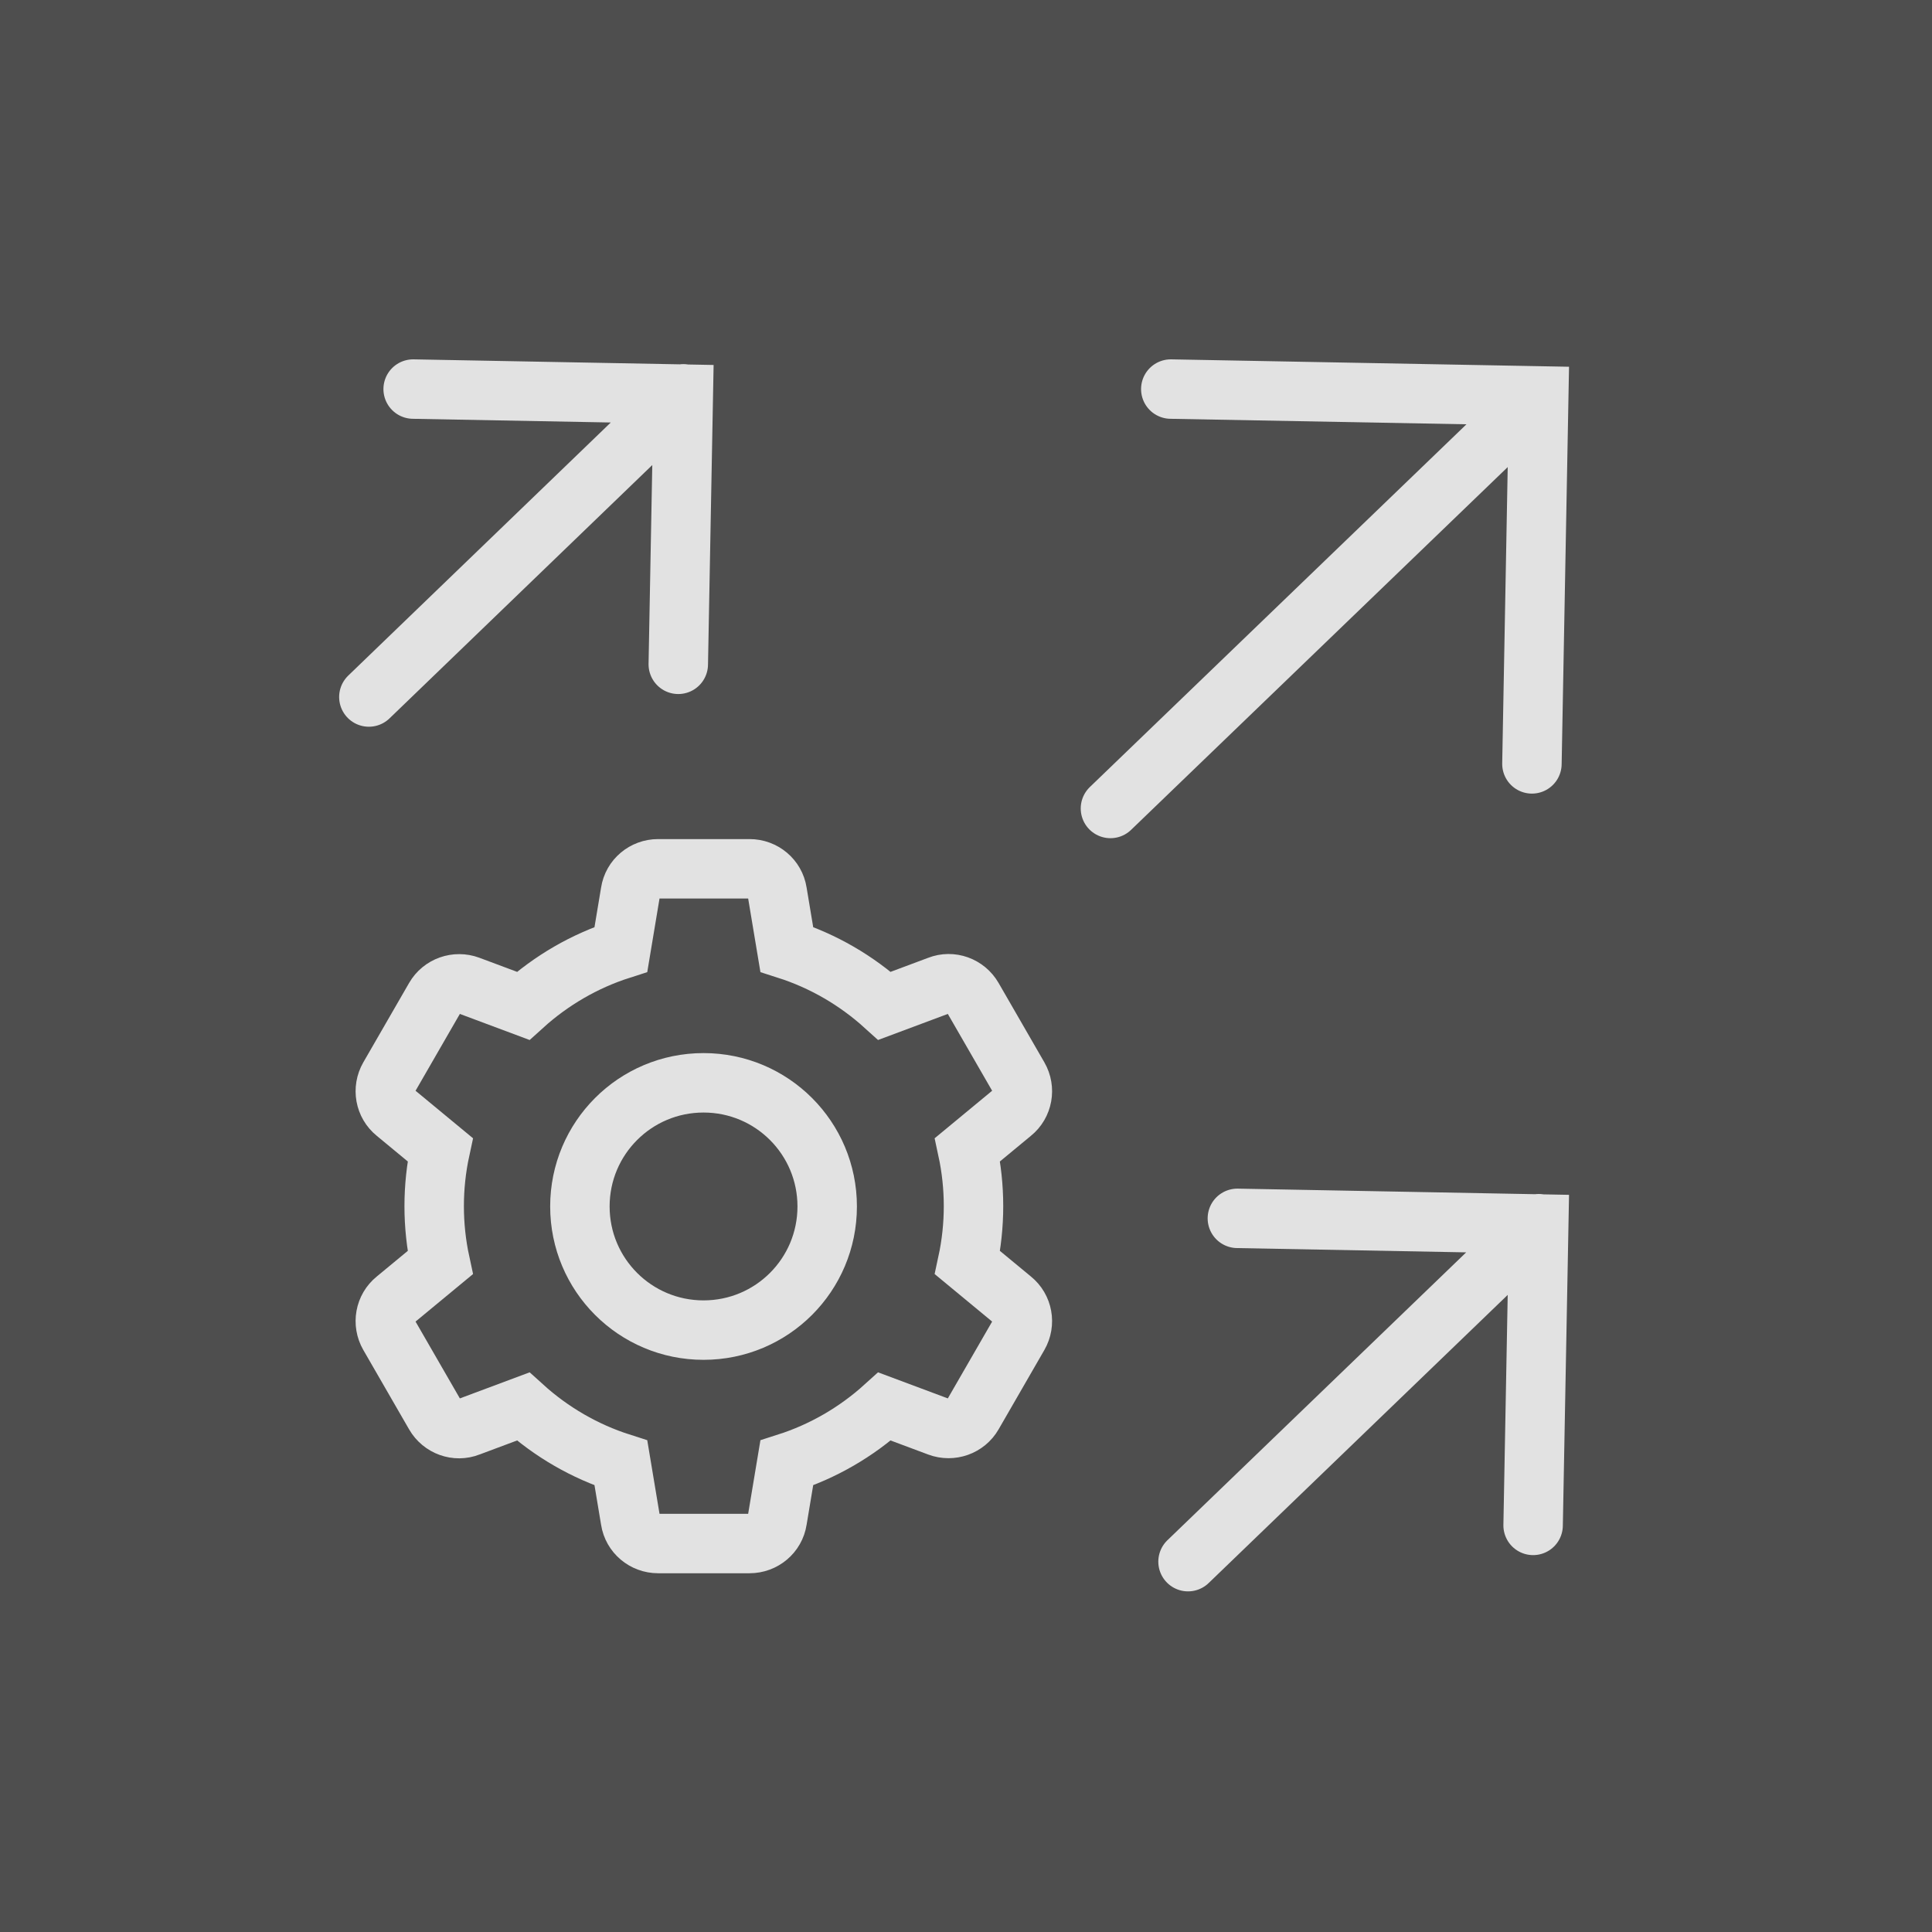
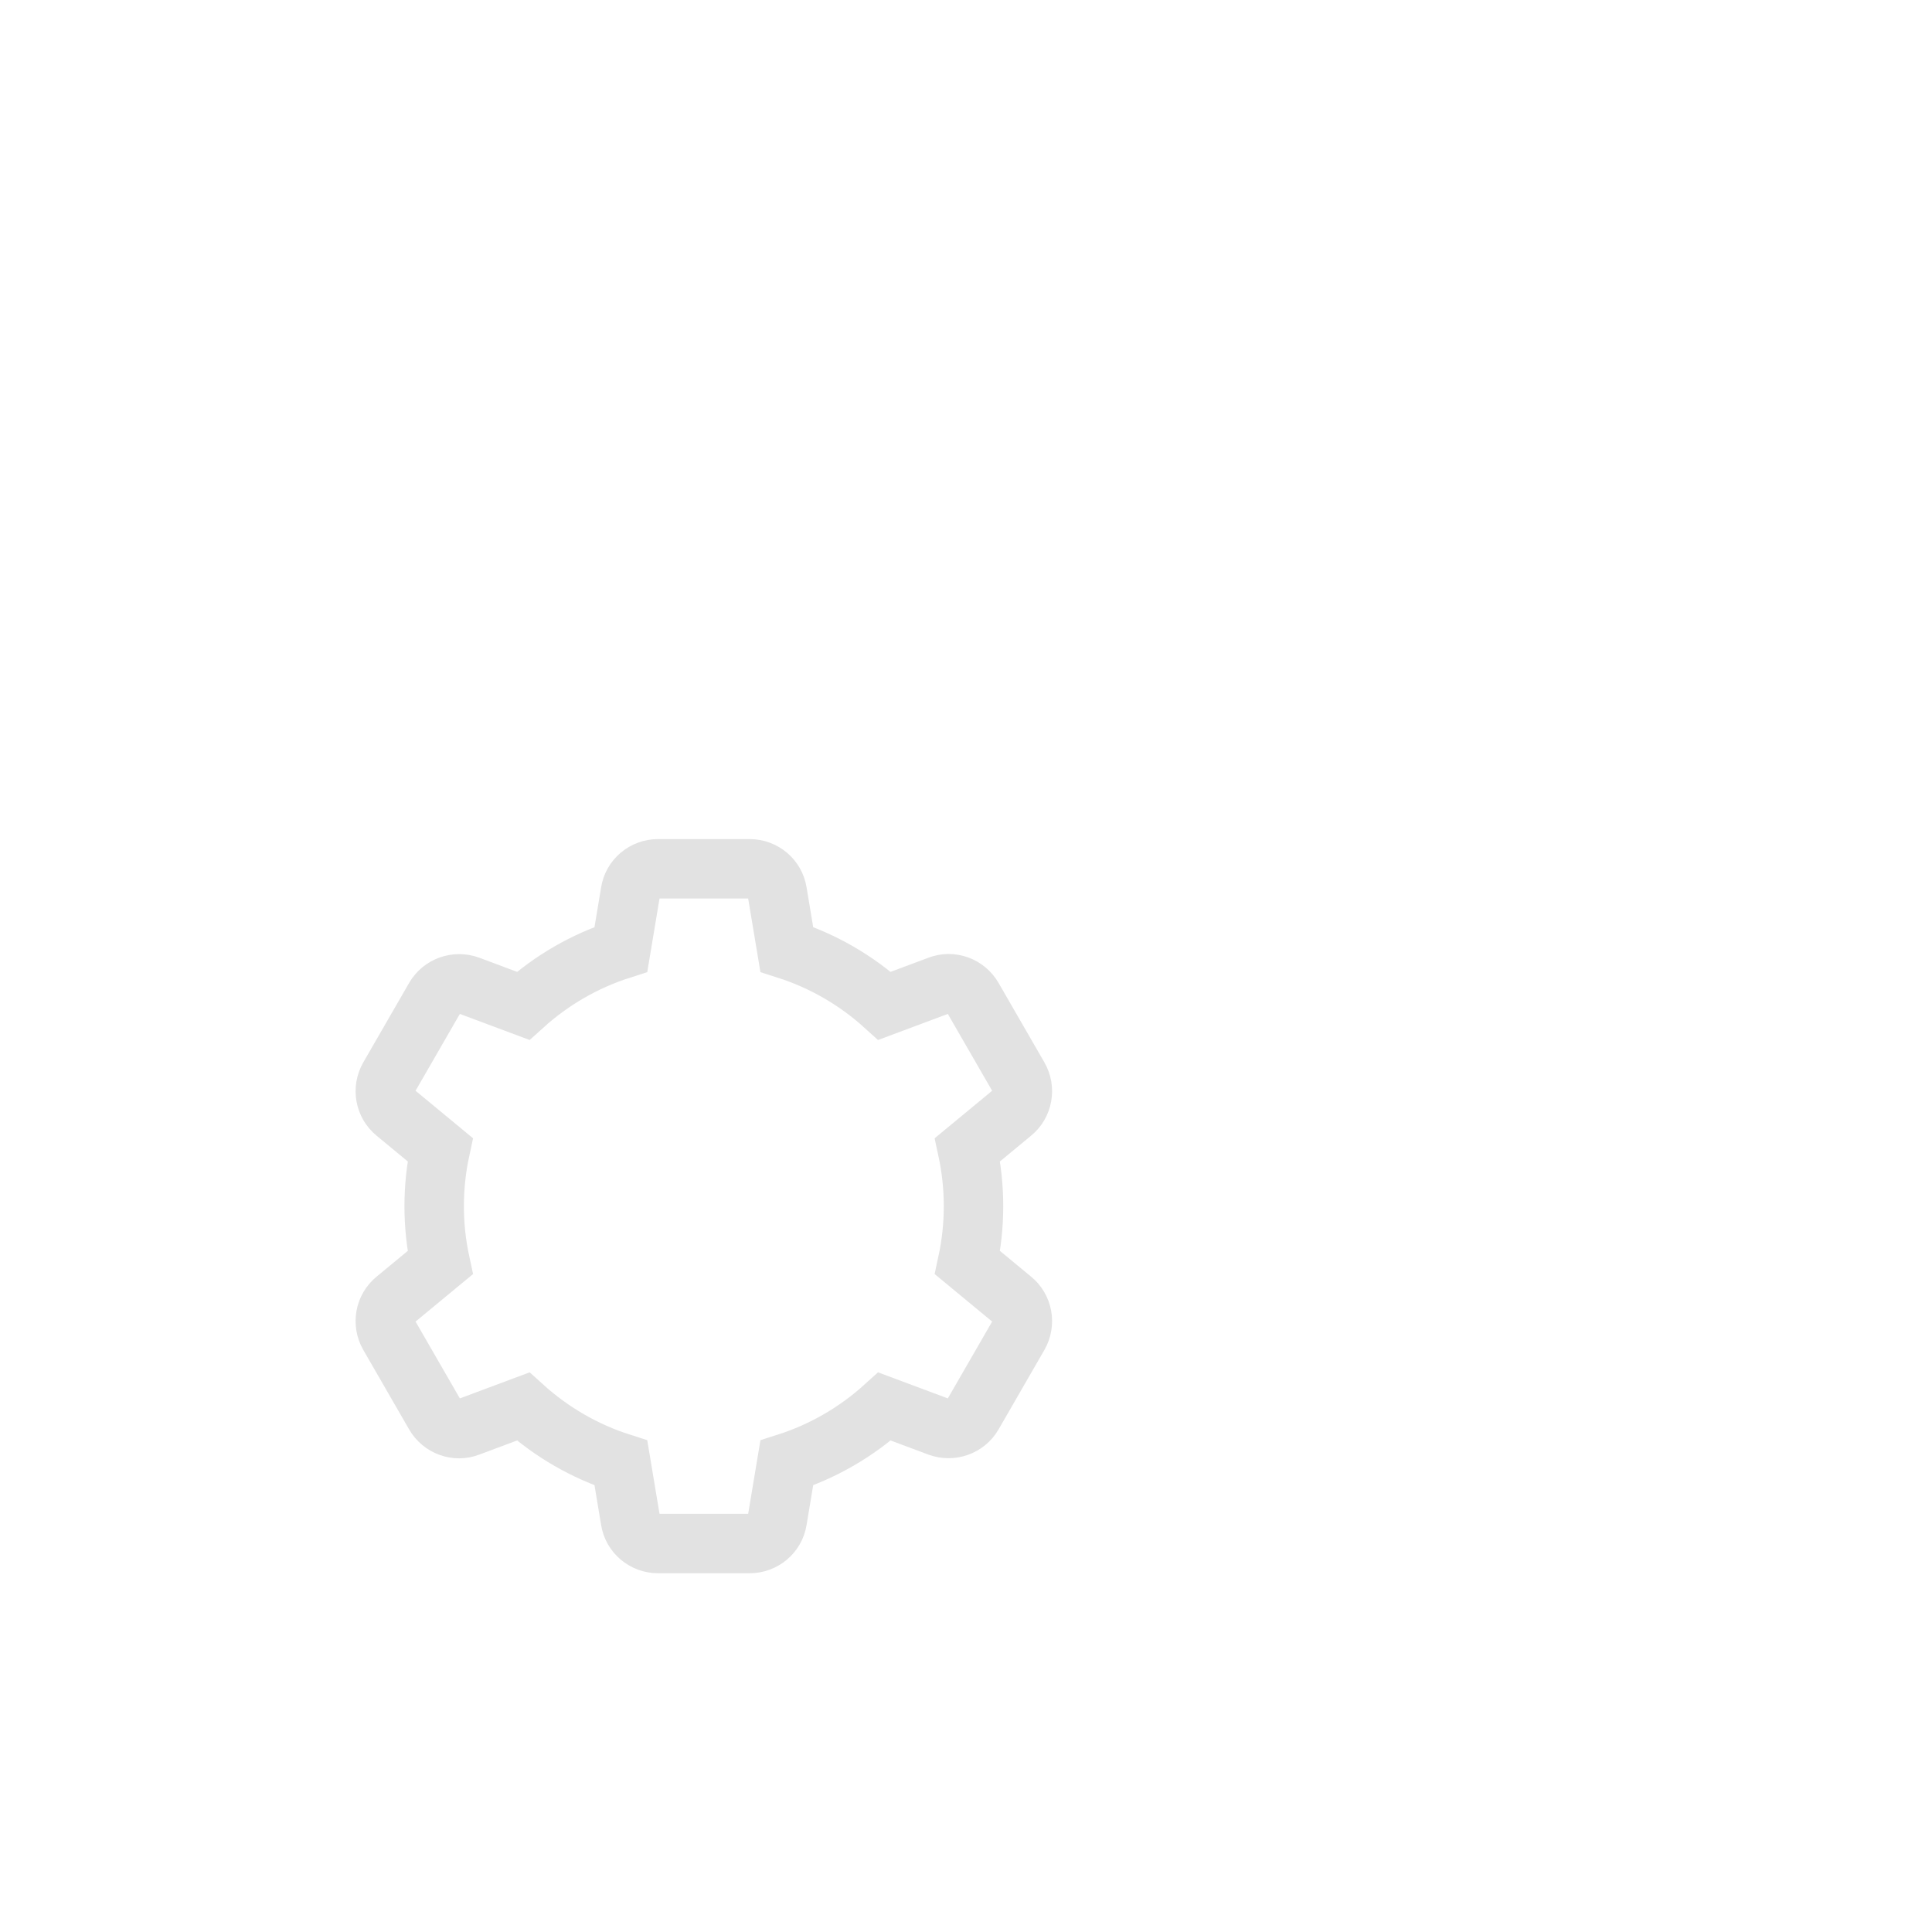
<svg xmlns="http://www.w3.org/2000/svg" id="Layer_1" data-name="Layer 1" viewBox="0 0 65 65">
  <defs>
    <style>      .cls-1 {        fill: none;        stroke: #e2e2e2;        stroke-linecap: round;        stroke-width: 2px;      }      .cls-2 {        fill: #4e4e4e;      }    </style>
  </defs>
-   <rect class="cls-2" x="-21.85" y="-21.8" width="108.45" height="108.45" />
  <g>
    <path class="cls-1" d="M34.05,43.72l-1.5-1.24c.27-1.25.27-2.55,0-3.8l1.5-1.24c.36-.29.45-.8.22-1.2l-1.54-2.67c-.23-.4-.72-.58-1.15-.41l-1.82.68c-.95-.86-2.07-1.51-3.29-1.9l-.32-1.92c-.07-.46-.47-.79-.93-.79h-3.08c-.46,0-.86.33-.93.79l-.32,1.92c-1.22.39-2.34,1.04-3.29,1.9l-1.82-.68c-.43-.16-.92.01-1.15.41l-1.54,2.67c-.23.4-.14.91.22,1.2l1.5,1.24c-.27,1.25-.27,2.55,0,3.8l-1.5,1.24c-.36.29-.45.8-.22,1.2l1.54,2.67c.23.4.72.58,1.15.41l1.82-.68c.95.86,2.07,1.51,3.29,1.9l.32,1.92c.07.46.47.79.93.79h3.08c.46,0,.86-.33.93-.79l.32-1.92c1.22-.39,2.34-1.04,3.29-1.9l1.82.68c.43.16.92-.01,1.15-.41l1.54-2.67c.23-.4.14-.91-.22-1.2h0Z" />
-     <path id="Path_6" data-name="Path 6" class="cls-1" d="M23.67,36.43c-2.3,0-4.16,1.86-4.16,4.16s1.86,4.16,4.16,4.16,4.16-1.86,4.16-4.16h0c0-2.3-1.86-4.16-4.16-4.16Z" />
  </g>
-   <path id="Icon_akar-arrow-right" data-name="Icon akar-arrow-right" class="cls-1" d="M12.41,23.45l10.58-10.2M13.9,13.09l9.09.17-.17,9.09" />
-   <path id="Icon_akar-arrow-right-2" data-name="Icon akar-arrow-right" class="cls-1" d="M37.36,27.2l14.41-13.88M39.39,13.09l12.38.23-.23,12.38" />
-   <path id="Icon_akar-arrow-right-3" data-name="Icon akar-arrow-right" class="cls-1" d="M39.97,52.54l11.8-11.37M41.63,40.99l10.14.19-.19,10.14" />
</svg>